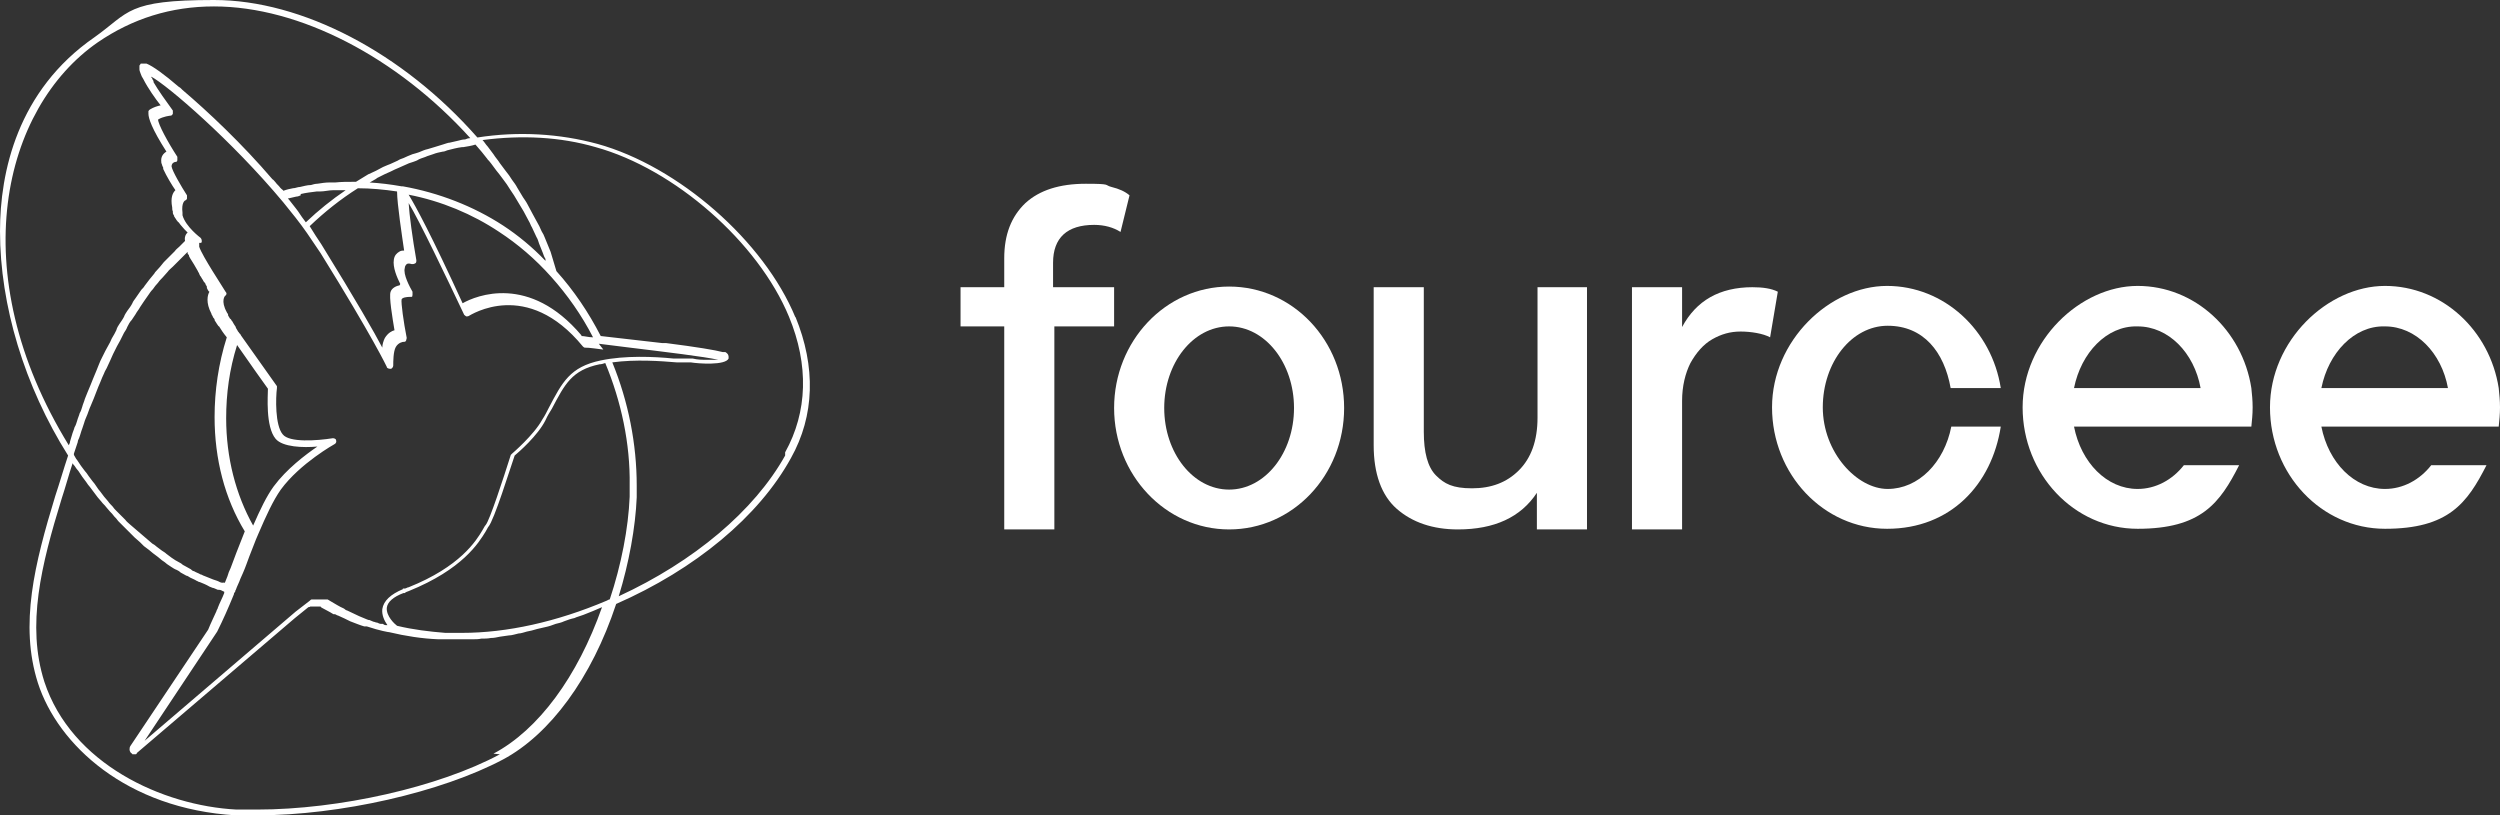
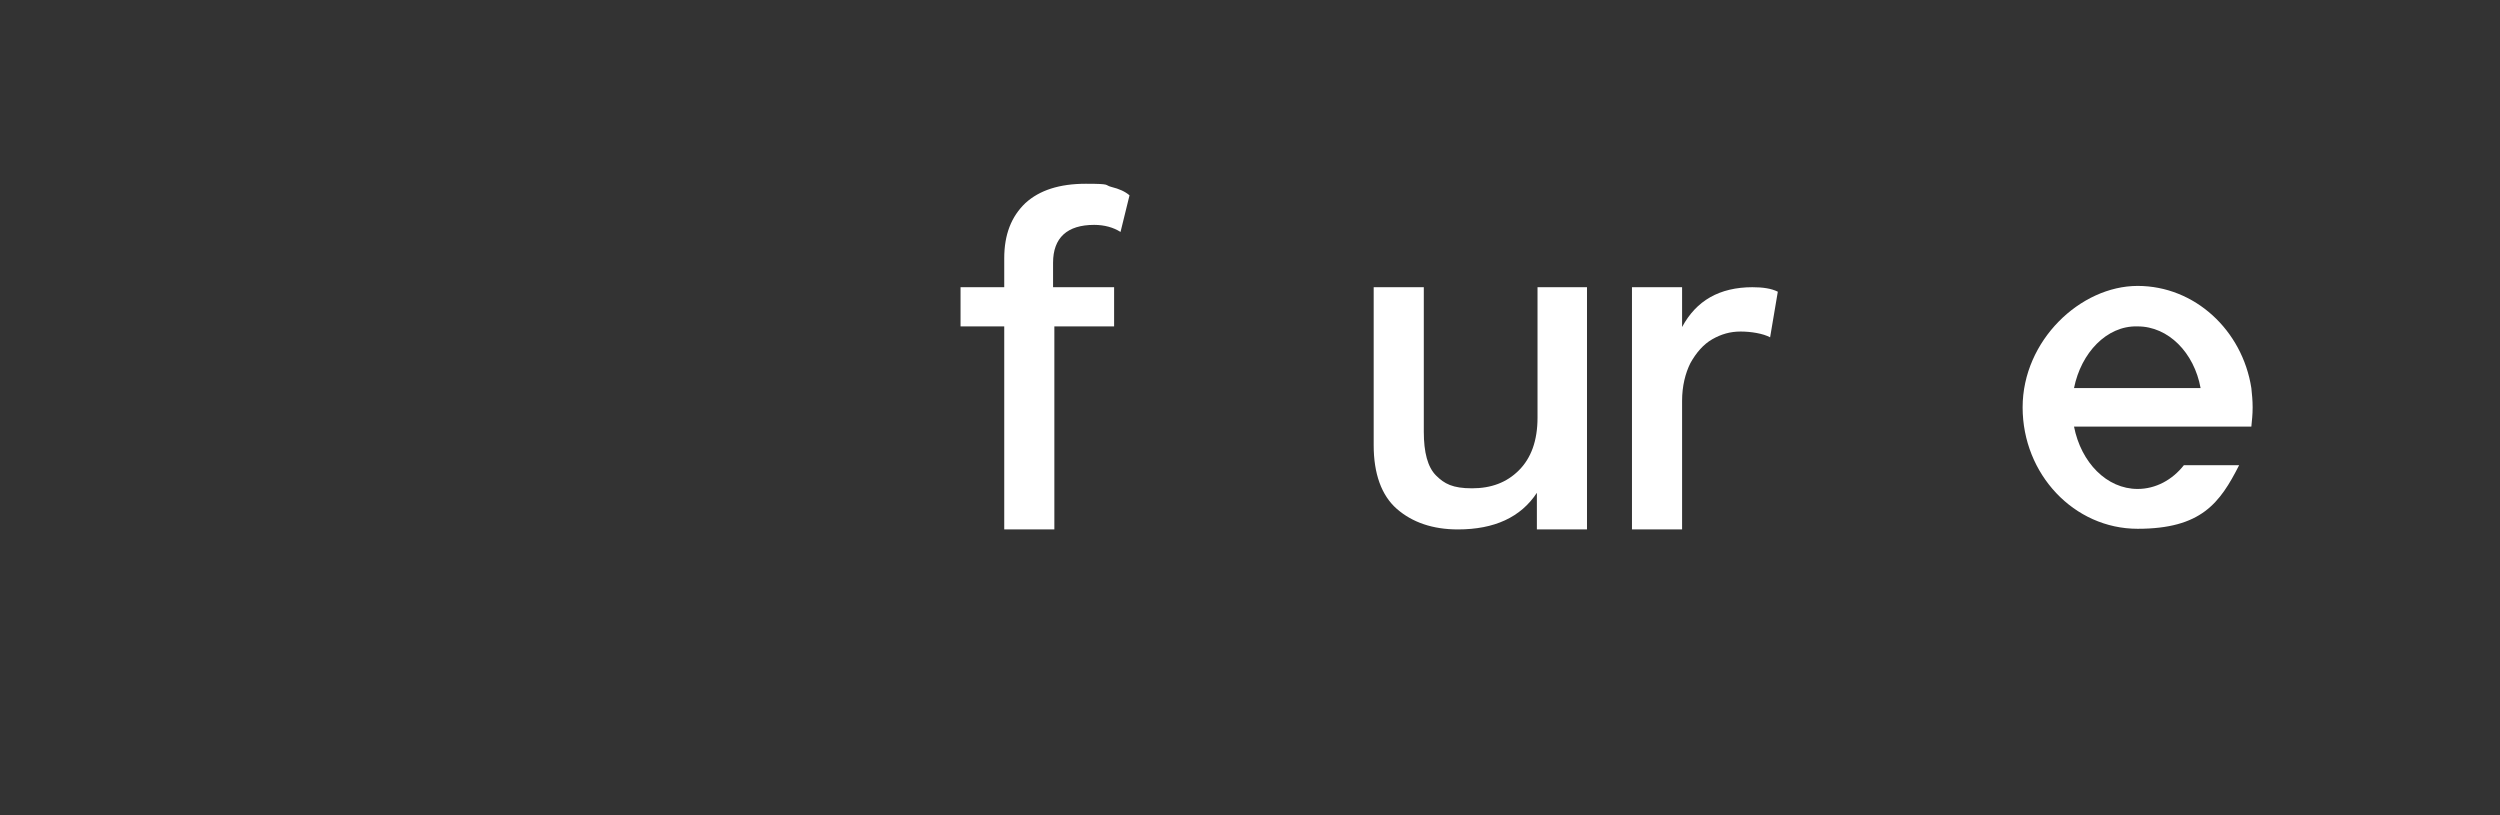
<svg xmlns="http://www.w3.org/2000/svg" id="Laag_2" data-name="Laag 2" version="1.1" viewBox="0 0 389.1 126.9">
  <rect x="0" y="0" width="389.1" height="126.9" fill="#333333" stroke="none" />
  <defs>
    <style>
      .cls-1 {
        fill: #fff;
        stroke-width: 0px;
      }
    </style>
  </defs>
  <g id="Design">
    <path class="cls-1" d="M163.9,44.7h9.5v6.1h-9.3v31.6h-7.8v-31.6h-6.8v-6.1h6.8v-4.5c0-3.7,1.1-6.5,3.3-8.6,2.2-2,5.3-3,9.4-3s2.8.2,4,.5,2.1.7,2.8,1.3l-1.4,5.7c-1.1-.7-2.5-1.1-4.1-1.1-4.2,0-6.4,2-6.4,5.9v3.9h0Z" />
    <path class="cls-1" d="M272.8,44.7c-5.2,0-8.8,2.1-11,6.2v-6.2h-7.8v37.7h7.8v-20c0-2.3.5-4.3,1.3-5.9.9-1.6,2-2.9,3.4-3.7s2.8-1.2,4.4-1.2,3.5.3,4.6.9l1.2-7.1c-1-.5-2.3-.7-4-.7h0Z" />
    <path class="cls-1" d="M239.3,44.7h0v20.3c0,3.6-1,6.3-2.9,8.2-1.9,1.9-4.3,2.8-7.3,2.8s-4.3-.7-5.6-2c-1.3-1.3-1.9-3.6-1.9-6.8v-22.5h-7.8v24.6c0,4.4,1.2,7.8,3.6,9.9s5.6,3.2,9.5,3.2c5.7,0,9.8-1.9,12.3-5.7v5.7h7.8v-37.7h-7.8Z" />
-     <path class="cls-1" d="M303.7,66.4c-1.1,5.6-5.1,9.7-9.9,9.7s-10.1-5.7-10.1-12.7,4.5-12.7,10.1-12.7,8.8,4.1,9.8,9.7h7.8c-1.4-9-8.8-15.9-17.7-15.9s-17.9,8.5-17.9,18.9,8,18.9,17.9,18.9,16.3-6.9,17.7-15.9h-7.8,0Z" />
-     <path class="cls-1" d="M191.3,44.6c-9.9,0-17.9,8.5-17.9,18.9s8,18.9,17.9,18.9,17.9-8.4,17.9-18.9-8-18.9-17.9-18.9ZM191.3,76.2c-5.6,0-10.1-5.7-10.1-12.7s4.5-12.7,10.1-12.7,10.1,5.7,10.1,12.7-4.5,12.7-10.1,12.7Z" />
-     <path class="cls-1" d="M342.6,66.4h7.8c.1-1,.2-1.9.2-3s-.1-2-.2-3c-1.4-9-8.8-15.9-17.7-15.9s-17.9,8.5-17.9,18.9,8,18.9,17.9,18.9,12.8-4,15.8-9.9h-8.6c-1.8,2.3-4.4,3.7-7.2,3.7-4.8,0-8.8-4.1-9.9-9.7h19.7ZM332.7,50.8c4.8,0,8.8,4.1,9.8,9.6h-19.7c1.1-5.5,5.1-9.7,9.8-9.6Z" />
-     <path class="cls-1" d="M381.1,66.4h7.8c.1-1,.2-1.9.2-3s-.1-2-.2-3c-1.4-9-8.8-15.9-17.7-15.9s-17.9,8.5-17.9,18.9,8,18.9,17.9,18.9,12.8-4,15.8-9.9h-8.6c-1.8,2.3-4.4,3.7-7.2,3.7-4.8,0-8.8-4.1-9.9-9.7h19.7ZM371.2,50.8c4.8,0,8.8,4.1,9.8,9.6h-19.7c1.1-5.5,5.1-9.7,9.8-9.6Z" />
-     <path class="cls-1" d="M123.8,49.4c-4.9-11.9-18.2-23.5-30.8-27-5.9-1.6-12.3-2-18.7-1C62.7,8.2,47,0,33.3,0s-13.1,1.9-18.6,5.8C2.7,14.1,0,26.8,0,36c0,11.5,3.8,24.1,10.6,34.9-.7,2.1-1.3,4.2-2,6.3-3.2,10.5-5.6,20-2.7,29.1,3.1,9.6,13.8,19.6,30.8,20.6,1,0,2.1,0,3.3,0,12.9,0,28.7-3.6,38.3-8.7,7.3-3.9,13.8-12.7,17.6-24.2,12.3-5.4,22.2-13.6,27.2-22.7,3.7-6.6,3.9-14.2.7-22h0ZM76,24.9c.6.7,1.1,1.5,1.7,2.2.2.3.4.5.6.8.4.5.8,1.1,1.1,1.6.2.3.4.6.6.9.3.5.6,1,.9,1.5.2.3.4.7.6,1,.3.5.5,1,.8,1.5.2.3.3.7.5,1,.2.5.5,1,.7,1.5.2.3.3.7.4,1,.2.5.4,1,.6,1.5.1.3.2.6.4.9v.3c-2-2.1-4.3-4-6.6-5.5-4.6-3-10-5.1-15.6-6.1-.1,0-.2,0-.2,0s0,0,0,0c-1.7-.3-3.3-.5-5-.6.1,0,.2-.1.4-.2.3-.2.6-.3.8-.5.4-.2.8-.4,1.2-.6.3-.1.6-.3.9-.4.4-.2.8-.4,1.3-.6.3-.1.6-.3.9-.4.4-.2.9-.4,1.3-.5.3-.1.6-.2.9-.4.4-.2.9-.3,1.3-.5.3-.1.6-.2.9-.3.5-.2,1-.3,1.5-.4.2,0,.5-.1.7-.2.8-.2,1.5-.4,2.3-.5,0,0,.2,0,.2,0,.6-.1,1.3-.2,1.9-.4.7.8,1.3,1.5,1.9,2.3,0,0,0,.1.2.2h0ZM93.2,53.5c1.7.2,3.3.4,4.8.6,5.7.7,11.6,1.4,13.8,1.9-.5,0-1.1,0-1.8,0s-1.4,0-2.2-.2c0,0-.2,0-.3,0,0,0-.2,0-.3,0,0,0,0,0-.1,0-.1,0-.3,0-.4,0,0,0,0,0-.1,0-.2,0-.3,0-.5,0h0c-.2,0-.4,0-.6,0h0c-.2,0-.5,0-.7,0h0c-3-.3-7.5-.5-11.3.3-4.8,1-6,3.4-8.1,7.4-.3.6-.6,1.2-1,1.8-1.3,2.4-4.7,5.3-4.7,5.3,0,0-.1.1-.2.2-1.2,3.8-3.3,10.2-3.9,10.9-.2.2-.3.5-.5.8-1,1.7-3.5,5.7-11.5,8.9-.2,0-.4.2-.6.2h-.3c0,.1,0,.1,0,.1-1.9.8-3,1.8-3.2,3.1-.1.9.3,1.8.8,2.5,0,0,0,0-.1,0-.2,0-.4,0-.6-.2-.1,0-.2,0-.3,0-.2,0-.4-.1-.6-.2-.1,0-.2,0-.4-.1-.2,0-.5-.2-.8-.3-.1,0-.2,0-.4-.1-.4-.2-.8-.3-1.2-.5,0,0,0,0,0,0h0c-.6-.3-1.3-.6-1.9-.9-.2,0-.3-.2-.5-.3-.7-.3-1.3-.7-2-1.1h0l-.5-.3h0c0,0-.1,0-.2,0h-.4c-.2,0-.4,0-.6,0,0,0,0,0-.1,0-.2,0-.3,0-.5,0,0,0-.1,0-.2,0,0,0-.2,0-.3,0,0,0,0,0-.2,0-.1,0-.2.1-.3.2l-2.2,1.7-23.5,20.1,11.3-17c.9-1.8,1.7-3.6,2.6-5.8,0-.2.1-.3.2-.4,0,0,0-.2.1-.3.2-.6.5-1.1.7-1.7.1-.3.3-.6.4-.9.4-.9.7-1.8,1-2.6.5-1.2.9-2.4,1.4-3.5,1.2-2.8,2.3-5.2,3.5-6.9,3-4.1,8.4-7.1,8.4-7.1.2-.1.3-.4.2-.6,0-.2-.3-.3-.5-.3h0c-2.5.4-6.8.7-7.8-.6-1.2-1.4-1.1-5.7-.9-7.2,0-.1,0-.2,0-.3,0,0-3.2-4.5-5.6-7.9,0-.1-.2-.3-.3-.4,0-.1-.2-.2-.2-.3-.1-.2-.2-.3-.3-.5,0,0,0,0,0-.1-.2-.3-.4-.6-.5-.8,0-.1-.2-.2-.2-.3,0,0-.1-.2-.2-.2-.1-.2-.2-.3-.3-.5,0,0,0,0,0-.1,0-.2-.2-.3-.2-.4-1-1.8-.3-2.6-.2-2.6.2-.2.2-.4,0-.6,0,0,0,0,0,0-.4-.7-3.6-5.5-4.1-7,0,0,0,0,0,0h0c0-.3,0-.5,0-.6,0,0,0,0,0,0,0,0,0,0,0,0,0,0,0,0,.1,0,0,0,0,0,0,0h0s0,0,.1,0,.1,0,.1,0c0,0,0,0,0,0,0,0,.1-.1.1-.2,0-.2,0-.4-.2-.6,0,0-2.3-1.7-2.8-3.5,0-.1,0-.2,0-.4-.2-1.6.4-1.9.4-1.9.1,0,.3-.2.3-.3s0-.3,0-.5c-.9-1.4-2.3-3.8-2.4-4.5,0-.5.4-.7.6-.7,0,0,0,0,0,0,.2,0,.3-.1.3-.3,0-.1,0-.3,0-.5-1.5-2.3-3-5.1-3-5.8.8-.5,1.9-.6,1.9-.6.2,0,.3-.1.4-.3,0-.2,0-.4,0-.5-1.1-1.5-2.3-3.2-3-4.4,0,0,0-.1,0-.1,0-.1-.1-.3-.2-.4,0,0,0-.2-.1-.2s0-.2-.1-.2c2.6,1.4,12.6,10,20.6,19.6h0c1.3,1.6,2.6,3.2,3.7,4.8h0c.7,1,1.4,2.1,2.1,3.1,8.2,13.2,10.3,17.7,10.3,17.7,0,.2.3.3.6.3.2,0,.4-.3.4-.5,0-.6,0-2.2.4-2.9.4-.7,1.1-.8,1.2-.8.2,0,.3,0,.4-.2,0-.1.1-.3.1-.4-.5-2.5-.9-5.5-.8-6,.1-.3.8-.4,1.3-.4s.3,0,.4-.3c0-.2,0-.3,0-.5-.4-.7-1.5-2.7-1.2-3.7,0-.3.2-.5.3-.6.3-.2.7,0,.8,0,.2,0,.3,0,.5-.1s.2-.3.2-.5c-.6-3.4-1.1-7.1-1.2-8.9,1.7,2.8,5.9,11.6,8.6,17.3,0,.1.2.2.3.3s.3,0,.4,0c.4-.2,9.1-5.9,17.8,4.7,0,0,.2.2.3.2.9,0,1.9.2,2.9.3h0ZM95.1,93.3h0s-.2,0-.2,0h-.1c0,0-.4.2-.4.2-7.8,3.3-15.5,5-22.5,5-.9,0-1.7,0-2.6,0-2.5-.2-5-.5-7.5-1.1-.4-.3-1.7-1.5-1.6-2.8.1-.9,1-1.7,2.6-2.3,0,0,0,0,0,0h.2c.2-.2.4-.2.6-.3,8.4-3.4,10.9-7.5,12-9.3.2-.3.3-.6.4-.7.9-1,3.4-9.1,4.1-11.1.6-.5,3.6-3.1,4.8-5.5.3-.7.7-1.3,1-1.8,2-3.8,3.1-6,7.4-6.9.3,0,.6-.1.9-.2,2.5,6,3.9,12.6,3.8,19,0,.6,0,1.2,0,1.8-.2,4.9-1.3,10.6-3.1,16h0ZM34.8,90.7c0,0-.1,0-.2,0-.3,0-.5-.2-.8-.3l-.6-.2c-.5-.2-1-.4-1.5-.6-.1,0-.3-.2-.5-.2-.3-.2-.7-.3-1-.5-.2,0-.4-.2-.5-.3-.3-.2-.6-.3-.9-.5-.2-.1-.4-.2-.6-.4-.3-.2-.6-.3-.9-.5-.2-.1-.4-.3-.6-.4-.3-.2-.5-.4-.8-.6-.2-.2-.4-.3-.7-.5-.3-.2-.5-.4-.8-.6-.2-.2-.5-.4-.7-.5-.2-.2-.5-.4-.7-.6-.2-.2-.5-.4-.7-.6-.2-.2-.5-.4-.7-.6-.2-.2-.5-.4-.7-.6s-.5-.4-.7-.6c-.2-.2-.5-.4-.7-.7-.2-.2-.4-.4-.7-.7-.2-.2-.5-.5-.7-.7-.2-.2-.4-.4-.6-.7-.2-.2-.5-.5-.7-.8-.2-.2-.4-.5-.6-.7-.2-.3-.4-.5-.6-.8-.2-.2-.4-.5-.6-.8-.2-.3-.4-.6-.6-.8-.2-.3-.4-.5-.6-.8-.2-.3-.4-.6-.6-.8-.2-.3-.4-.5-.6-.8-.2-.3-.4-.6-.6-.9-.2-.2-.3-.5-.5-.8,0,0,0-.2,0-.2.2-.6.4-1.2.6-1.8,0-.2.1-.4.2-.6.2-.5.3-1,.5-1.5.1-.3.2-.6.3-.9.1-.4.3-.8.5-1.3s.3-.9.5-1.3c.2-.4.3-.8.5-1.2.2-.6.5-1.2.7-1.8.1-.2.2-.5.3-.7.2-.5.4-1,.6-1.4.1-.3.3-.6.4-.8.2-.4.4-.9.6-1.3.1-.3.3-.6.4-.9.2-.4.4-.8.6-1.2.2-.3.3-.6.5-.9.2-.4.4-.8.6-1.2.2-.3.4-.6.5-.9.2-.4.4-.8.7-1.1.2-.3.4-.6.6-.9.2-.4.5-.7.7-1.1.2-.3.4-.6.6-.9.2-.3.5-.7.7-1,.2-.3.4-.6.7-.9.2-.3.5-.7.8-1,.2-.3.5-.6.7-.8.3-.3.5-.6.8-.9.2-.3.5-.5.8-.8.3-.3.6-.6.9-.9.3-.3.5-.5.8-.8.2-.2.4-.4.6-.6,0,0,0,0,0,.2,0,0,0,0,0,0,0,.1.1.2.2.3h0c0,.2.1.3.2.5,0,0,0,0,0,0,.4.6.8,1.3,1.2,2,0,0,0,0,0,0,0,.1.2.3.2.4,0,0,0,.1.1.2,0,.1.1.2.2.3,0,0,0,.1.1.2,0,0,.1.2.2.3,0,0,0,.1.1.2,0,0,.1.2.2.2,0,0,0,.1.1.2,0,0,0,.2.1.2,0,0,0,.1.1.2,0,0,0,.1,0,.2,0,0,0,.1.1.2,0,0,0,0,0,0,0,0,0,.1.1.2,0,0,.1.2.2.2-.3.5-.6,1.7.3,3.4,0,.1.1.3.2.4,0,0,0,0,0,0,0,.2.2.3.3.5,0,0,0,0,0,.1,0,.1.2.3.3.5,0,0,.1.2.2.3,0,0,.1.2.2.2.3.5.7,1.1,1.2,1.7-1.3,4.1-1.9,8.3-1.9,12.4,0,6.6,1.6,12.7,4.7,17.8-.4,1.1-.9,2.2-1.3,3.3-.3.8-.6,1.6-.9,2.4-.2.4-.4.9-.5,1.3-.1.3-.3.7-.4,1,0,0,0,0,0,0-.3,0-.6-.2-.8-.3h0ZM41.7,60.5c0,1-.4,5.9,1.2,7.8,1.1,1.3,4.3,1.4,6.5,1.2-1.9,1.3-4.8,3.5-6.8,6.2-1.1,1.5-2.1,3.6-3.2,6.1-2.7-4.8-4.2-10.6-4.2-16.7,0-3.8.5-7.6,1.7-11.4,2,2.9,4.3,6.1,4.8,6.8ZM46.8,30.2c.8-.2,1.7-.3,2.5-.4.2,0,.3,0,.5,0,.7,0,1.4-.2,2.1-.2.3,0,.6,0,.8,0,.3,0,.7,0,1.1,0-2.2,1.5-4.2,3.1-6.2,5-.4-.5-.8-1.1-1.2-1.7-.1-.1-.2-.3-.3-.4-.4-.5-.8-1-1.1-1.4,0,0-.1-.1-.2-.2.5-.1.9-.2,1.3-.3.2,0,.5-.1.7-.2h0ZM62.2,44.4c-.5.1-1.2.4-1.4,1-.3.7.3,4.2.6,6-.4.1-1,.4-1.5,1.2-.2.4-.4,1-.4,1.5-1.2-2.3-4-7.2-9.5-16.1-.6-.9-1.2-1.8-1.8-2.8,2.3-2.2,4.8-4.2,7.5-5.9,2,0,4.1.2,6.1.5,0,1.9.8,7.1,1.1,9.2-.3,0-.5,0-.8.2-.3.2-.7.5-.8,1.2-.2,1.2.5,2.8,1,3.8h0ZM90.5,52.2c-8.1-9.6-16.4-6.2-18.5-5-4.9-10.7-7.3-15.1-8.4-16.9,5.1,1,9.9,3,14.1,5.8,2.9,1.9,5.6,4.2,8.1,7h0c2.5,2.8,4.7,5.9,6.5,9.4-.7,0-1.3-.2-1.8-.2h0ZM15.2,6.6C20.6,2.9,26.6,1,33.3,1c13.3,0,28.5,7.9,39.9,20.5-.3,0-.6.1-.8.2-.4,0-.7.1-1.1.2-.4.1-.9.2-1.3.3-.3,0-.7.2-1.1.3-.4.1-.9.3-1.3.4-.3.1-.7.2-1,.3-.5.1-.9.3-1.4.5-.3.1-.6.2-1,.3-.5.2-1,.4-1.4.6-.3.1-.6.2-.9.4-.5.2-1,.5-1.6.7-.2.1-.5.2-.7.3-.7.4-1.5.8-2.2,1.1,0,0-.1,0-.2.1-.6.4-1.2.7-1.8,1.1h-.4c-.9,0-1.9,0-2.8.1-.3,0-.6,0-.9,0-.6,0-1.3.1-1.9.2-.3,0-.7.1-1,.2-.6,0-1.2.2-1.7.3-.4,0-.7.2-1.1.2-.5.1-1,.2-1.5.4,0-.1-.2-.2-.3-.3,0,0-.1-.1-.2-.2-.2-.3-.5-.5-.7-.8-.2-.2-.3-.4-.5-.5h0c-4.7-5.5-10-10.5-14-13.9,0,0-.1-.1-.2-.2-.1-.1-.2-.2-.4-.3-2.2-1.9-4-3.2-5-3.6,0,0,0,0-.1,0,0,0-.1,0-.2,0,0,0,0,0-.1,0h-.2c0,0-.1,0-.2,0,0,0,0,0-.1,0,0,0-.1.2-.2.3,0,.1,0,.3,0,.6,0,.2.1.4.2.7s.2.5.4.8c.7,1.4,1.9,3.1,2.7,4.1-.5.1-1.1.3-1.6.6,0,0-.2.1-.3.3,0,0,0,.2,0,.4,0,.7.5,2.3,2.8,5.9-.5.3-.9.8-.8,1.6h0c0,.1,0,.2.1.4h0c0,.1.1.3.2.5,0,0,0,0,0,0,0,0,0,.1,0,.2.5,1.1,1.4,2.6,1.9,3.3-.4.4-.8,1.1-.5,2.7,0,.2,0,.4.1.6,0,0,0,0,0,.2,0,.2.1.3.2.5,0,0,0,.2.1.2,0,.1.1.2.2.3,0,.1.1.2.2.3,0,0,.1.2.2.2.1.1.2.3.3.4,0,0,0,0,0,0,.4.5.8.9,1.1,1.2,0,0-.1.1-.2.2-.2.3-.3.7-.2,1.1-.3.3-.6.6-.9.9-.2.2-.5.4-.7.7-.4.4-.7.7-1.1,1.1-.2.2-.4.4-.6.6-.4.5-.8,1-1.2,1.4-.1.1-.2.2-.3.4-.5.6-1,1.2-1.5,1.9-.1.2-.3.4-.5.6-.3.4-.6.9-.9,1.3-.2.3-.4.5-.5.8-.2.4-.5.8-.8,1.2-.2.3-.4.6-.5.9-.2.4-.5.8-.7,1.1-.2.3-.4.6-.5,1-.2.4-.4.8-.6,1.1-.2.3-.3.7-.5,1l-.6,1.1-.5,1c-.2.4-.4.8-.5,1.1-.1.3-.3.7-.4,1-.2.4-.3.8-.5,1.2-.1.3-.3.7-.4,1-.2.4-.3.8-.5,1.2-.1.3-.3.7-.4,1-.1.4-.3.8-.4,1.2-.1.3-.2.7-.4,1-.1.4-.3.8-.4,1.2-.1.3-.2.7-.4,1-.1.4-.3.8-.4,1.2-.1.3-.2.7-.3,1,0,.2-.1.4-.2.6C-5.9,42.3.5,16.8,15.2,6.6ZM77.8,117.4c-9.5,5.1-25,8.6-37.8,8.6s-2.2,0-3.2,0c-11.5-.6-25.7-7.1-29.9-19.9-2.8-8.8-.5-18.1,2.7-28.5.6-1.8,1.1-3.7,1.7-5.5.1.2.2.3.3.4.2.3.4.6.6.8.2.3.4.6.6.9.2.3.4.5.6.8.2.3.4.6.6.8.2.3.4.5.6.8.2.3.4.5.6.8.2.2.4.5.6.7.2.3.5.5.7.8.2.2.4.5.6.7.2.2.5.5.7.8.2.2.4.4.6.7.2.2.5.5.7.7.2.2.4.4.6.6.2.2.5.5.7.7.2.2.4.4.6.6.2.2.5.4.8.7.2.2.4.4.6.6l.8.6c.2.2.4.3.6.5.3.2.5.4.8.6.2.2.4.3.6.5.3.2.6.4.8.6.2.1.4.3.6.4.3.2.6.4.9.5.2.1.4.2.6.4.3.2.6.3.9.5.2,0,.4.2.6.3.4.2.7.3,1,.5.1,0,.3.2.5.2.5.2,1,.4,1.5.7l.5.2h0s0,0,0,0c.2,0,.5.2.8.3,0,0,0,0,.2,0,.3,0,.5.2.8.3,0,0,0,0,0,0,0,0,0,.1,0,.2-.3.8-.7,1.5-1,2.3,0,.2-.2.3-.2.5-.4.9-.9,1.9-1.3,2.9l-12.1,18.1c-.2.3-.2.8.1,1.1,0,0,.2.1.2.2h0c0,0,.1,0,.2,0h0c0,0,.1,0,.2,0,0,0,0,0,.1,0,0,0,.2,0,.2-.2l24.6-21,2.1-1.7c0,0,.2,0,.3-.1,0,0,0,0,.2,0,0,0,.2,0,.2,0,0,0,.2,0,.2,0,0,0,.1,0,.2,0,.1,0,.2,0,.4,0h.4c0,.1.2.2.2.2,0,0,0,0,0,0h0c.4.2.9.5,1.3.7l.5.3s0,0,.2,0c.2,0,.3.2.5.2.7.3,1.3.6,1.9.9h0s0,0,0,0c0,0,0,0,0,0,.8.3,1.5.6,2.2.8,0,0,.2,0,.2,0,0,0,.2,0,.2,0,2.1.7,3.4.9,3.5.9h0c2.5.6,5.1,1,7.6,1.1.8,0,1.7,0,2.7,0h0c.1,0,.3,0,.4,0,.8,0,1.5,0,2.3,0,.4,0,.9,0,1.3-.1.5,0,1,0,1.5-.1.5,0,.9-.1,1.4-.2s.9-.1,1.4-.2c.5,0,1-.2,1.5-.3.4,0,.9-.2,1.3-.3.5-.1,1-.2,1.6-.4.4-.1.9-.2,1.3-.3.5-.1,1.1-.3,1.6-.5.4-.1.9-.2,1.3-.4.5-.2,1.1-.4,1.6-.5.4-.2.9-.3,1.4-.5.5-.2,1-.4,1.5-.6.5-.2.9-.4,1.4-.6-3.8,10.8-9.9,19.1-16.9,22.8h0ZM122.2,70.9c-4.8,8.6-14.2,16.5-25.9,21.9,1.6-5.2,2.6-10.7,2.8-15.4,0-.6,0-1.2,0-1.8,0-6.5-1.3-13.1-3.8-19.2,3.7-.5,7.6-.2,10,0h0c.2,0,.4,0,.5,0,0,0,0,0,.2,0,.1,0,.3,0,.4,0,0,0,.1,0,.2,0,0,0,.2,0,.3,0,0,0,.2,0,.2,0,0,0,0,0,.1,0,.1,0,.2,0,.3,0,1.2.2,5.4.5,5.9-.6,0,0,0,0,0-.2,0-.2,0-.5-.5-.8,0,0,0,0,0,0,0,0,0,0-.2,0,0,0-.1,0-.2,0,0,0,0,0,0,0-1.1-.3-4.1-.8-8.8-1.4h0c-.2,0-.4,0-.6,0-3.4-.4-7-.8-9.6-1.1-1.9-3.7-4.2-7.1-6.9-10.1-.2-.7-.4-1.3-.6-2-.1-.3-.2-.7-.3-1-.3-.7-.6-1.5-.9-2.2-.1-.3-.3-.7-.5-1-.2-.5-.5-1.1-.8-1.6-.2-.4-.4-.7-.6-1.1-.3-.5-.5-1-.8-1.5-.2-.4-.5-.8-.7-1.1-.3-.5-.6-1-.9-1.5-.2-.4-.5-.8-.8-1.2-.3-.5-.6-.9-1-1.4-.3-.4-.6-.8-.9-1.2-.3-.5-.7-.9-1-1.4-.3-.4-.6-.8-.9-1.2-.3-.3-.5-.7-.8-1,6.1-.8,12.1-.5,17.6,1.1,12.3,3.4,25.3,14.8,30.1,26.4,3.1,7.5,2.9,14.8-.6,21.1h0Z" />
+     <path class="cls-1" d="M342.6,66.4h7.8c.1-1,.2-1.9.2-3s-.1-2-.2-3c-1.4-9-8.8-15.9-17.7-15.9s-17.9,8.5-17.9,18.9,8,18.9,17.9,18.9,12.8-4,15.8-9.9h-8.6c-1.8,2.3-4.4,3.7-7.2,3.7-4.8,0-8.8-4.1-9.9-9.7h19.7M332.7,50.8c4.8,0,8.8,4.1,9.8,9.6h-19.7c1.1-5.5,5.1-9.7,9.8-9.6Z" />
  </g>
</svg>